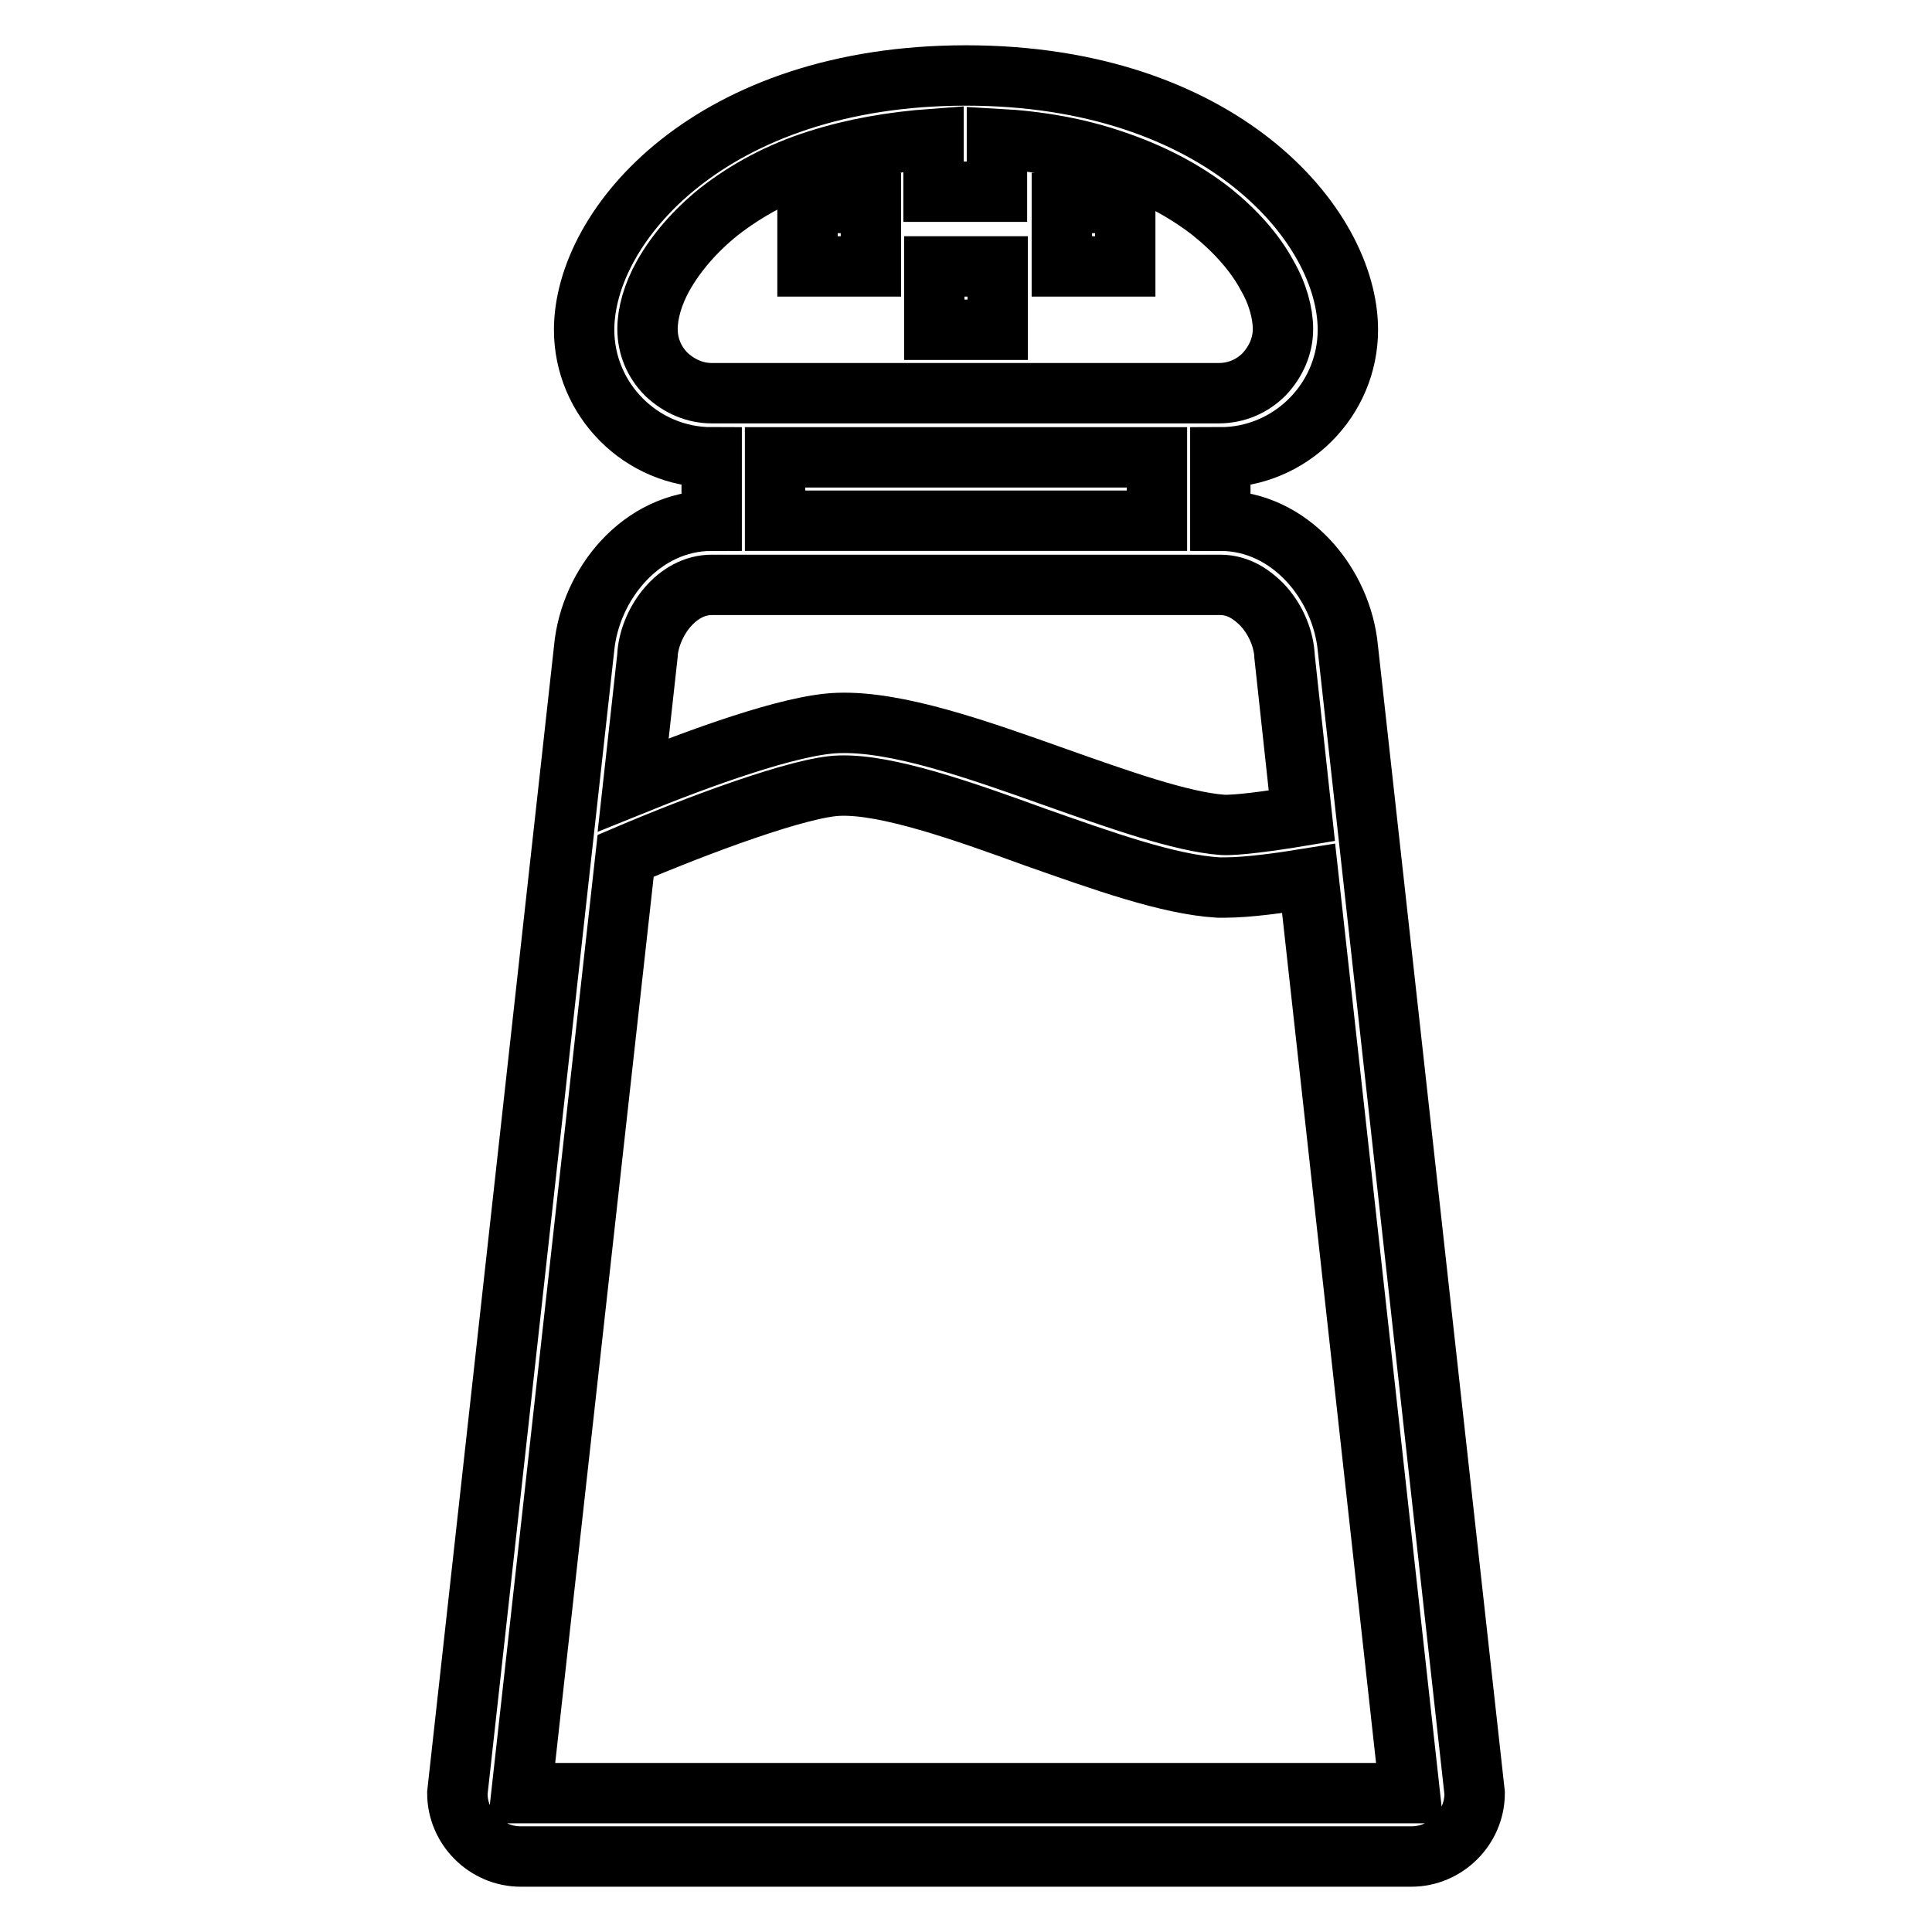
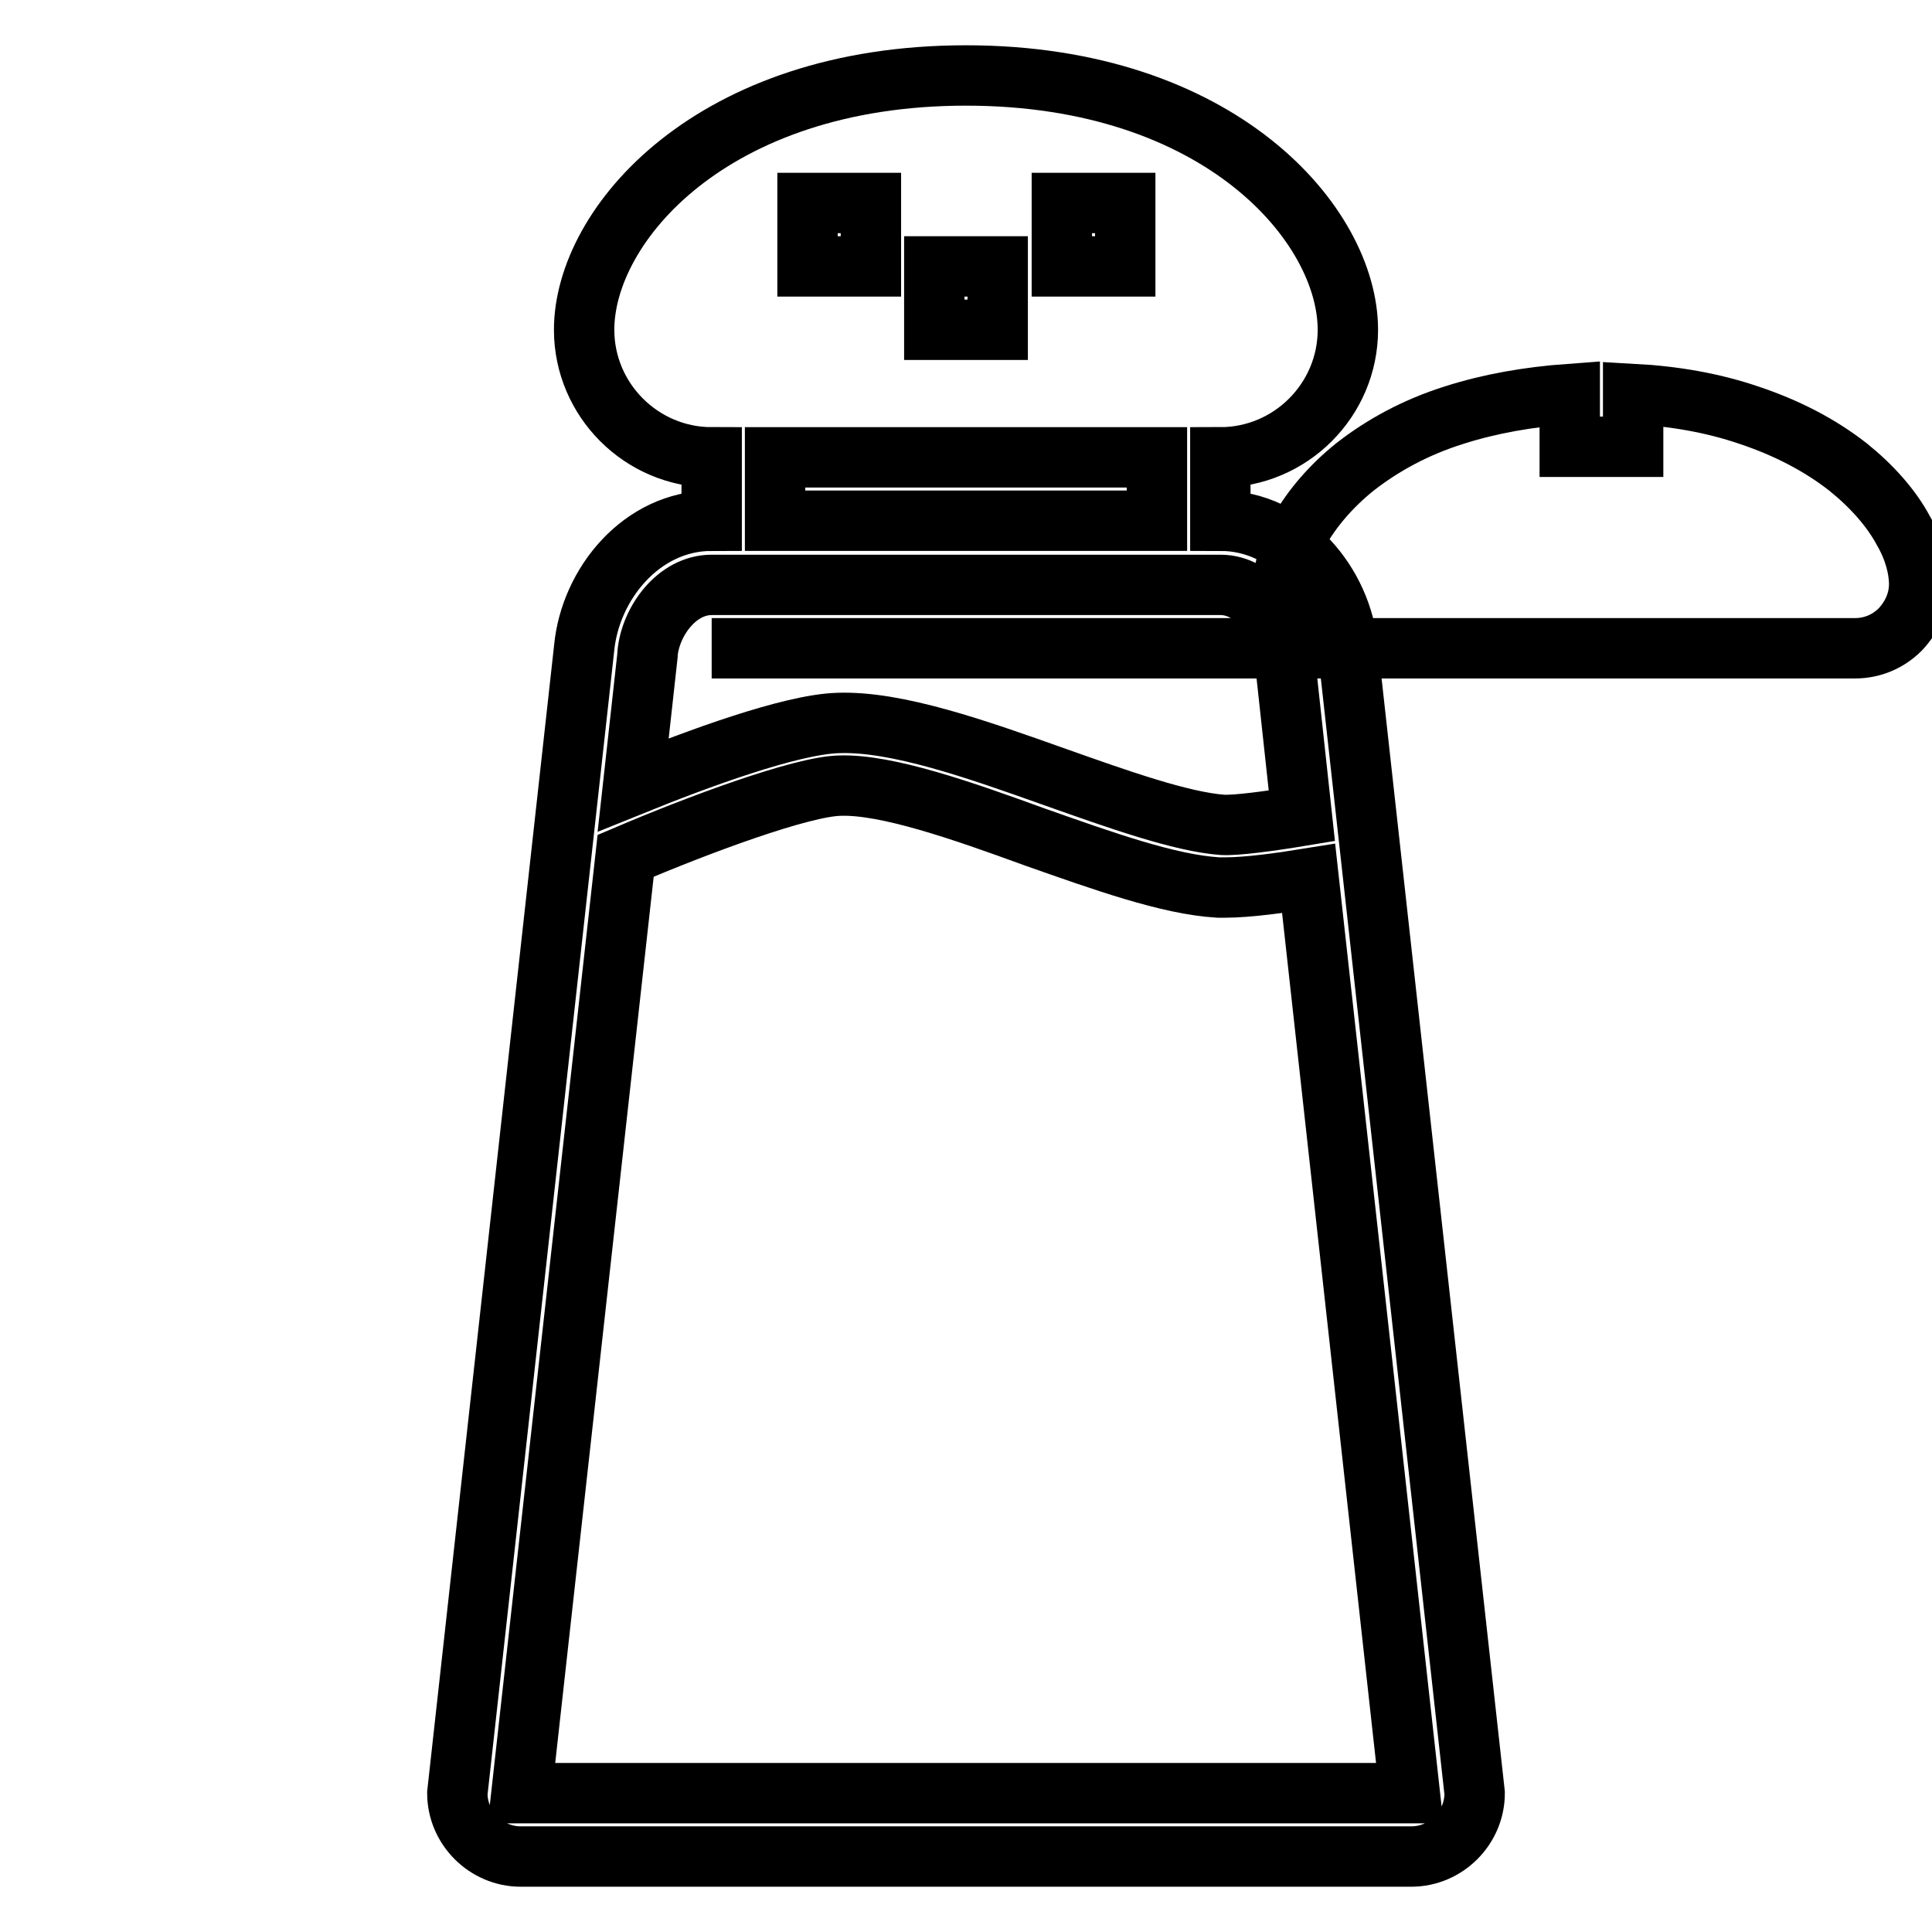
<svg xmlns="http://www.w3.org/2000/svg" version="1.1" x="0px" y="0px" viewBox="0 0 256 256" enable-background="new 0 0 256 256" xml:space="preserve">
  <g>
-     <path stroke-width="8" fill-opacity="0" stroke="#000000" d="M178.6,85.9C177.8,77.4,171,69,161.7,69v-8.4c9.3,0,16.9-7.6,16.9-16.9c0-13.9-16.9-33.7-50.6-33.7 c-33.7,0-50.6,19.8-50.6,33.7c0,9.3,7.6,16.9,16.9,16.9V69c-9.3,0-16.1,8.4-16.9,16.9L60.6,237.6c0,4.6,3.8,8.4,8.4,8.4h118 c4.6,0,8.4-3.8,8.4-8.4L178.6,85.9z M94.3,52.1c-2.2,0-4.3-0.9-6-2.5c-1.6-1.6-2.5-3.7-2.5-6c0-2.1,0.7-4.6,2.1-7.1 c1.7-3,4.2-5.9,7.3-8.4c3.7-2.9,8.1-5.3,13.2-6.9c4.7-1.5,9.8-2.4,15.3-2.8v7h8.4v-7c5.5,0.3,10.6,1.2,15.3,2.8 c5.1,1.7,9.5,4,13.2,6.9c3.1,2.5,5.7,5.4,7.3,8.4c1.4,2.4,2.1,5,2.1,7.1c0,2.2-0.9,4.3-2.5,6c-1.6,1.6-3.7,2.5-6,2.5H94.3z  M153.3,60.6V69h-50.6v-8.4H153.3z M85.8,86.8v-0.2c0.4-4.3,3.9-9.1,8.5-9.1h67.4c2.5,0,4.3,1.4,5.5,2.6c1.7,1.8,2.8,4.2,3,6.6v0.2 l2.3,21.2c-4.2,0.7-8.7,1.3-10.5,1.2c-5.5-0.4-13.9-3.4-22.1-6.3c-10.4-3.7-21.1-7.5-28.9-7.2c-6.3,0.2-18.7,4.8-27.1,8.2 L85.8,86.8L85.8,86.8z M69.1,237.6l13.8-124.2c9.6-4.1,23.3-9.2,28.4-9.3c6.2-0.2,16.2,3.3,25.8,6.8c9.1,3.2,17.7,6.3,24.3,6.7 c0.3,0,0.7,0,1,0c2.9,0,7.3-0.6,11-1.2l13.4,121.2H69.1z M132.2,43.7h-8.4v-8.4h8.4V43.7z M149.1,35.3h-8.4v-8.4h8.4V35.3z  M115.4,35.3h-8.4v-8.4h8.4V35.3z" />
+     <path stroke-width="8" fill-opacity="0" stroke="#000000" d="M178.6,85.9C177.8,77.4,171,69,161.7,69v-8.4c9.3,0,16.9-7.6,16.9-16.9c0-13.9-16.9-33.7-50.6-33.7 c-33.7,0-50.6,19.8-50.6,33.7c0,9.3,7.6,16.9,16.9,16.9V69c-9.3,0-16.1,8.4-16.9,16.9L60.6,237.6c0,4.6,3.8,8.4,8.4,8.4h118 c4.6,0,8.4-3.8,8.4-8.4L178.6,85.9z c-2.2,0-4.3-0.9-6-2.5c-1.6-1.6-2.5-3.7-2.5-6c0-2.1,0.7-4.6,2.1-7.1 c1.7-3,4.2-5.9,7.3-8.4c3.7-2.9,8.1-5.3,13.2-6.9c4.7-1.5,9.8-2.4,15.3-2.8v7h8.4v-7c5.5,0.3,10.6,1.2,15.3,2.8 c5.1,1.7,9.5,4,13.2,6.9c3.1,2.5,5.7,5.4,7.3,8.4c1.4,2.4,2.1,5,2.1,7.1c0,2.2-0.9,4.3-2.5,6c-1.6,1.6-3.7,2.5-6,2.5H94.3z  M153.3,60.6V69h-50.6v-8.4H153.3z M85.8,86.8v-0.2c0.4-4.3,3.9-9.1,8.5-9.1h67.4c2.5,0,4.3,1.4,5.5,2.6c1.7,1.8,2.8,4.2,3,6.6v0.2 l2.3,21.2c-4.2,0.7-8.7,1.3-10.5,1.2c-5.5-0.4-13.9-3.4-22.1-6.3c-10.4-3.7-21.1-7.5-28.9-7.2c-6.3,0.2-18.7,4.8-27.1,8.2 L85.8,86.8L85.8,86.8z M69.1,237.6l13.8-124.2c9.6-4.1,23.3-9.2,28.4-9.3c6.2-0.2,16.2,3.3,25.8,6.8c9.1,3.2,17.7,6.3,24.3,6.7 c0.3,0,0.7,0,1,0c2.9,0,7.3-0.6,11-1.2l13.4,121.2H69.1z M132.2,43.7h-8.4v-8.4h8.4V43.7z M149.1,35.3h-8.4v-8.4h8.4V35.3z  M115.4,35.3h-8.4v-8.4h8.4V35.3z" />
  </g>
</svg>